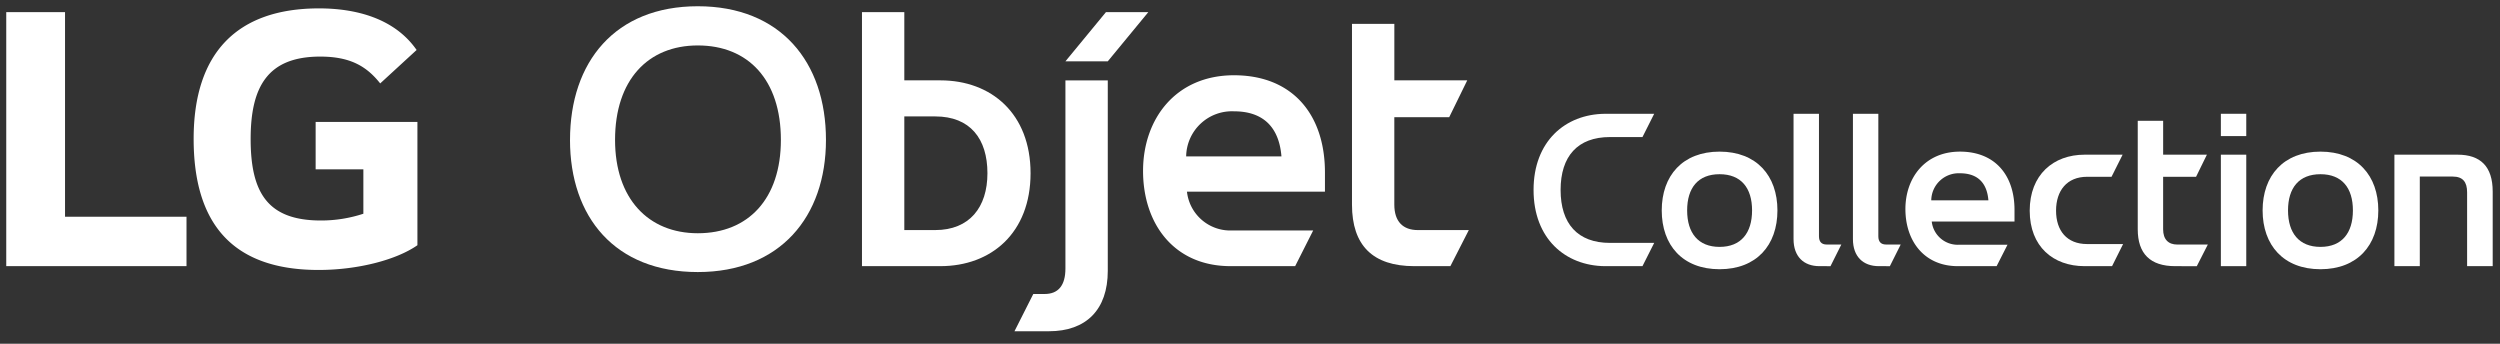
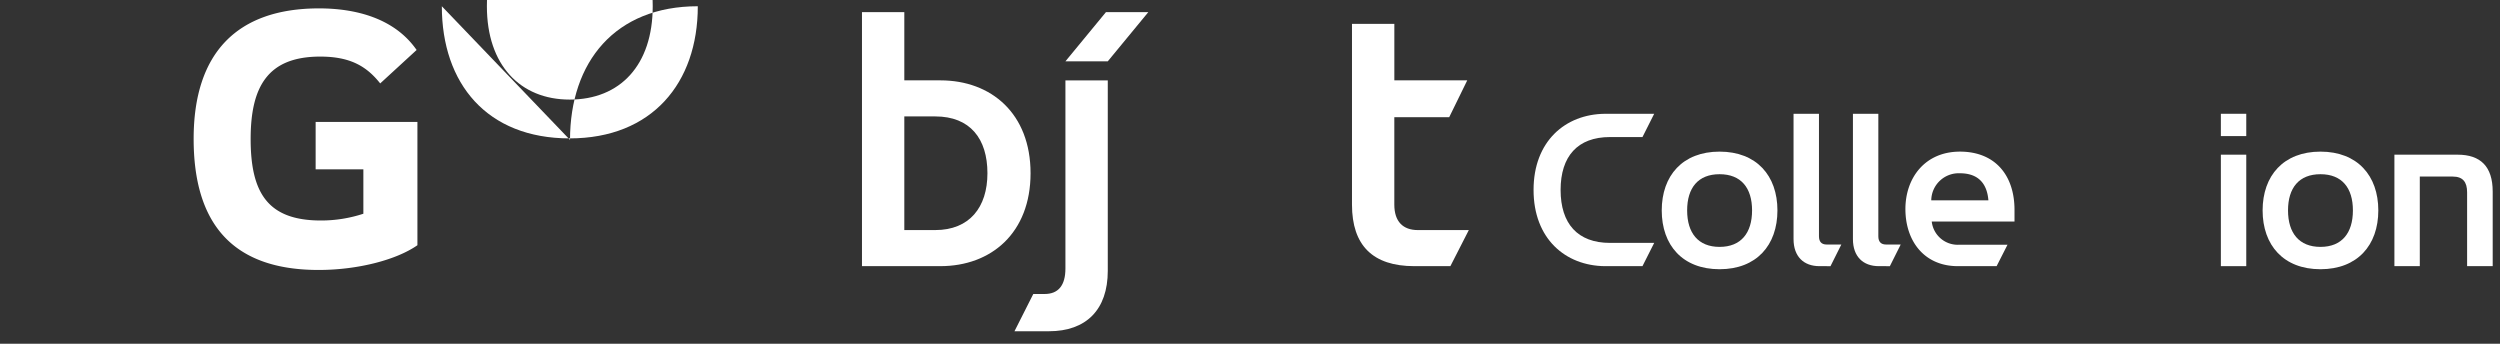
<svg xmlns="http://www.w3.org/2000/svg" width="400" height="55" viewBox="0 0 400 55">
  <rect x="0" y="0" width="400" height="55" fill="#333333" stroke="none" />
  <defs>
    <clipPath id="125b8xgr3a">
      <path data-name="사각형 4856" transform="translate(-1 -1)" style="fill:none" d="M0 0h400v55H0z" />
    </clipPath>
  </defs>
  <g data-name="LG Objet Collection_PC_new">
    <g data-name="그룹 12599" transform="translate(1 1)" style="clip-path:url(#125b8xgr3a)">
      <path data-name="패스 48209" d="M258.2 17.376h7.9l-1.874 3.724h-5.2c-5.19 0-7.9 3.083-7.9 8.463s2.711 8.471 7.9 8.471h7.076l-1.879 3.723H258.2c-6.323-.07-11.4-4.4-11.4-12.194s5.078-12.118 11.4-12.185" transform="translate(-2.43 -.171)" style="fill:#fff" />
      <path data-name="패스 48210" d="M276.764 23.491c5.913 0 9.258 3.84 9.258 9.407s-3.345 9.409-9.258 9.409-9.253-3.838-9.253-9.409 3.349-9.407 9.253-9.407m0 15.242c3.428 0 5.2-2.223 5.2-5.835s-1.767-5.794-5.2-5.794-5.188 2.181-5.188 5.794 1.77 5.835 5.188 5.835" transform="translate(-2.633 -.231)" style="fill:#fff" />
      <path data-name="패스 48211" d="M292.951 41.756c-2.518 0-4.141-1.543-4.141-4.326V17.377h4.069v19.6c0 .871.41 1.318 1.237 1.318h2.34l-1.733 3.463z" transform="translate(-2.843 -.171)" style="fill:#fff" />
      <path data-name="패스 48212" d="M302.548 41.756c-2.522 0-4.141-1.543-4.141-4.326V17.377h4.065v19.6c0 .871.416 1.318 1.243 1.318h2.336l-1.734 3.463z" transform="translate(-2.938 -.171)" style="fill:#fff" />
      <path data-name="패스 48213" d="M315.278 41.816c-5.422 0-8.392-4.062-8.392-9.142 0-4.966 3.12-9.183 8.73-9.183s8.726 3.765 8.726 9.333v1.847H311.1a4.178 4.178 0 0 0 4.283 3.722h7.836l-1.739 3.423zm4.887-10.536c-.221-2.784-1.722-4.325-4.549-4.325a4.395 4.395 0 0 0-4.594 4.325z" transform="translate(-3.021 -.231)" style="fill:#fff" />
-       <path data-name="패스 48214" d="M335.746 41.821c-5.006 0-8.773-3.123-8.773-8.877s3.8-8.959 8.773-8.959h6.091l-1.772 3.536h-3.907c-3.241 0-4.97 2.222-4.97 5.423s1.729 5.34 4.97 5.34h5.756l-1.767 3.537z" transform="translate(-3.219 -.236)" style="fill:#fff" />
-       <path data-name="패스 48215" d="M350.418 41.767c-3.989 0-5.988-1.994-5.988-5.9V18.515h4.065v5.416h7l-1.734 3.536h-5.27v8.4c0 1.612.831 2.442 2.263 2.442h4.889l-1.765 3.463z" transform="translate(-3.391 -.182)" style="fill:#fff" />
      <path data-name="패스 48216" d="M357.862 17.376h4.063v3.569h-4.063zm0 6.544h4.063v17.836h-4.063z" transform="translate(-3.523 -.171)" style="fill:#fff" />
      <path data-name="패스 48217" d="M373.864 23.491c5.907 0 9.255 3.84 9.255 9.407s-3.348 9.409-9.255 9.409-9.257-3.838-9.257-9.409 3.353-9.407 9.257-9.407m0 15.242c3.428 0 5.19-2.223 5.19-5.835s-1.762-5.794-5.19-5.794-5.192 2.181-5.192 5.794 1.771 5.835 5.192 5.835" transform="translate(-3.589 -.231)" style="fill:#fff" />
      <path data-name="패스 48218" d="M397.536 41.821V30.008c0-1.658-.682-2.522-2.3-2.522h-5.269v14.335h-4.063V23.985h10.118c3.649 0 5.608 1.884 5.608 5.9v11.936z" transform="translate(-3.799 -.236)" style="fill:#fff" />
      <path data-name="패스 48219" d="M49.8 26.1h7.637v7.1a21.618 21.618 0 0 1-6.774 1.083c-8.437 0-11.262-4.305-11.262-13.037 0-8.3 2.674-13.189 11.128-13.189 4.7 0 7.374 1.473 9.6 4.294L65.957 7C62.416 1.9 56.188.345 50.343.345c-13.164 0-20.062 7.173-20.062 20.87 0 13.6 6.239 20.982 19.993 20.982 6.293 0 12.465-1.618 15.811-3.959V18.513H49.8z" transform="translate(-.298 -.003)" style="fill:#fff" />
-       <path data-name="패스 48220" d="M9.405.953H0v40.64h28.841v-7.911H9.405z" transform="translate(0 -.009)" style="fill:#fff" />
-       <path data-name="패스 48221" d="M91.1 21.386C91.1 8.907 98.306 0 111.545 0s20.506 8.907 20.506 21.386c0 12.3-7.341 21.142-20.506 21.142-13.238 0-20.448-8.782-20.448-21.142m7.209 0c0 9.412 5.337 14.933 13.238 14.933 8.09 0 13.295-5.52 13.295-14.933 0-9.6-5.205-15.115-13.295-15.115-7.969 0-13.238 5.518-13.238 15.115" transform="translate(-.897)" style="fill:#fff" />
+       <path data-name="패스 48221" d="M91.1 21.386C91.1 8.907 98.306 0 111.545 0c0 12.3-7.341 21.142-20.506 21.142-13.238 0-20.448-8.782-20.448-21.142m7.209 0c0 9.412 5.337 14.933 13.238 14.933 8.09 0 13.295-5.52 13.295-14.933 0-9.6-5.205-15.115-13.295-15.115-7.969 0-13.238 5.518-13.238 15.115" transform="translate(-.897)" style="fill:#fff" />
      <path data-name="패스 48222" d="M138.277 41.593V.95h6.774v10.916h5.775c8.152 0 14.425 5.327 14.425 14.86s-6.273 14.866-14.425 14.866zm6.774-5.773h4.955c5.46 0 8.345-3.632 8.345-9.094 0-5.516-2.763-9.089-8.345-9.089h-4.955z" transform="translate(-1.361 -.009)" style="fill:#fff" />
      <path data-name="패스 48223" d="m162.92 52.009 3.01-5.961h1.818c2.194 0 3.324-1.383 3.324-4.078v-30.1h6.776v30.477c0 6.207-3.45 9.662-9.41 9.662zm8.152-43.188L177.555.95h6.778l-6.486 7.872z" transform="translate(-1.604 -.009)" style="fill:#fff" />
-       <path data-name="패스 48224" d="M197.685 41.693c-9.032 0-13.988-6.772-13.988-15.241 0-8.279 5.2-15.3 14.551-15.3S212.8 17.42 212.8 26.705v3.07h-22.079a6.97 6.97 0 0 0 7.149 6.211h13.047l-2.884 5.706zm8.155-17.561c-.376-4.641-2.889-7.211-7.592-7.211a7.325 7.325 0 0 0-7.653 7.211z" transform="translate(-1.808 -.11)" style="fill:#fff" />
      <path data-name="패스 48225" d="M227.435 41.613c-6.652 0-9.976-3.322-9.976-9.844V2.852h6.776v9.034H235.9l-2.887 5.894h-8.781v13.989c0 2.7 1.38 4.072 3.766 4.072h8.154l-2.95 5.773z" transform="translate(-2.141 -.028)" style="fill:#fff" />
    </g>
  </g>
</svg>